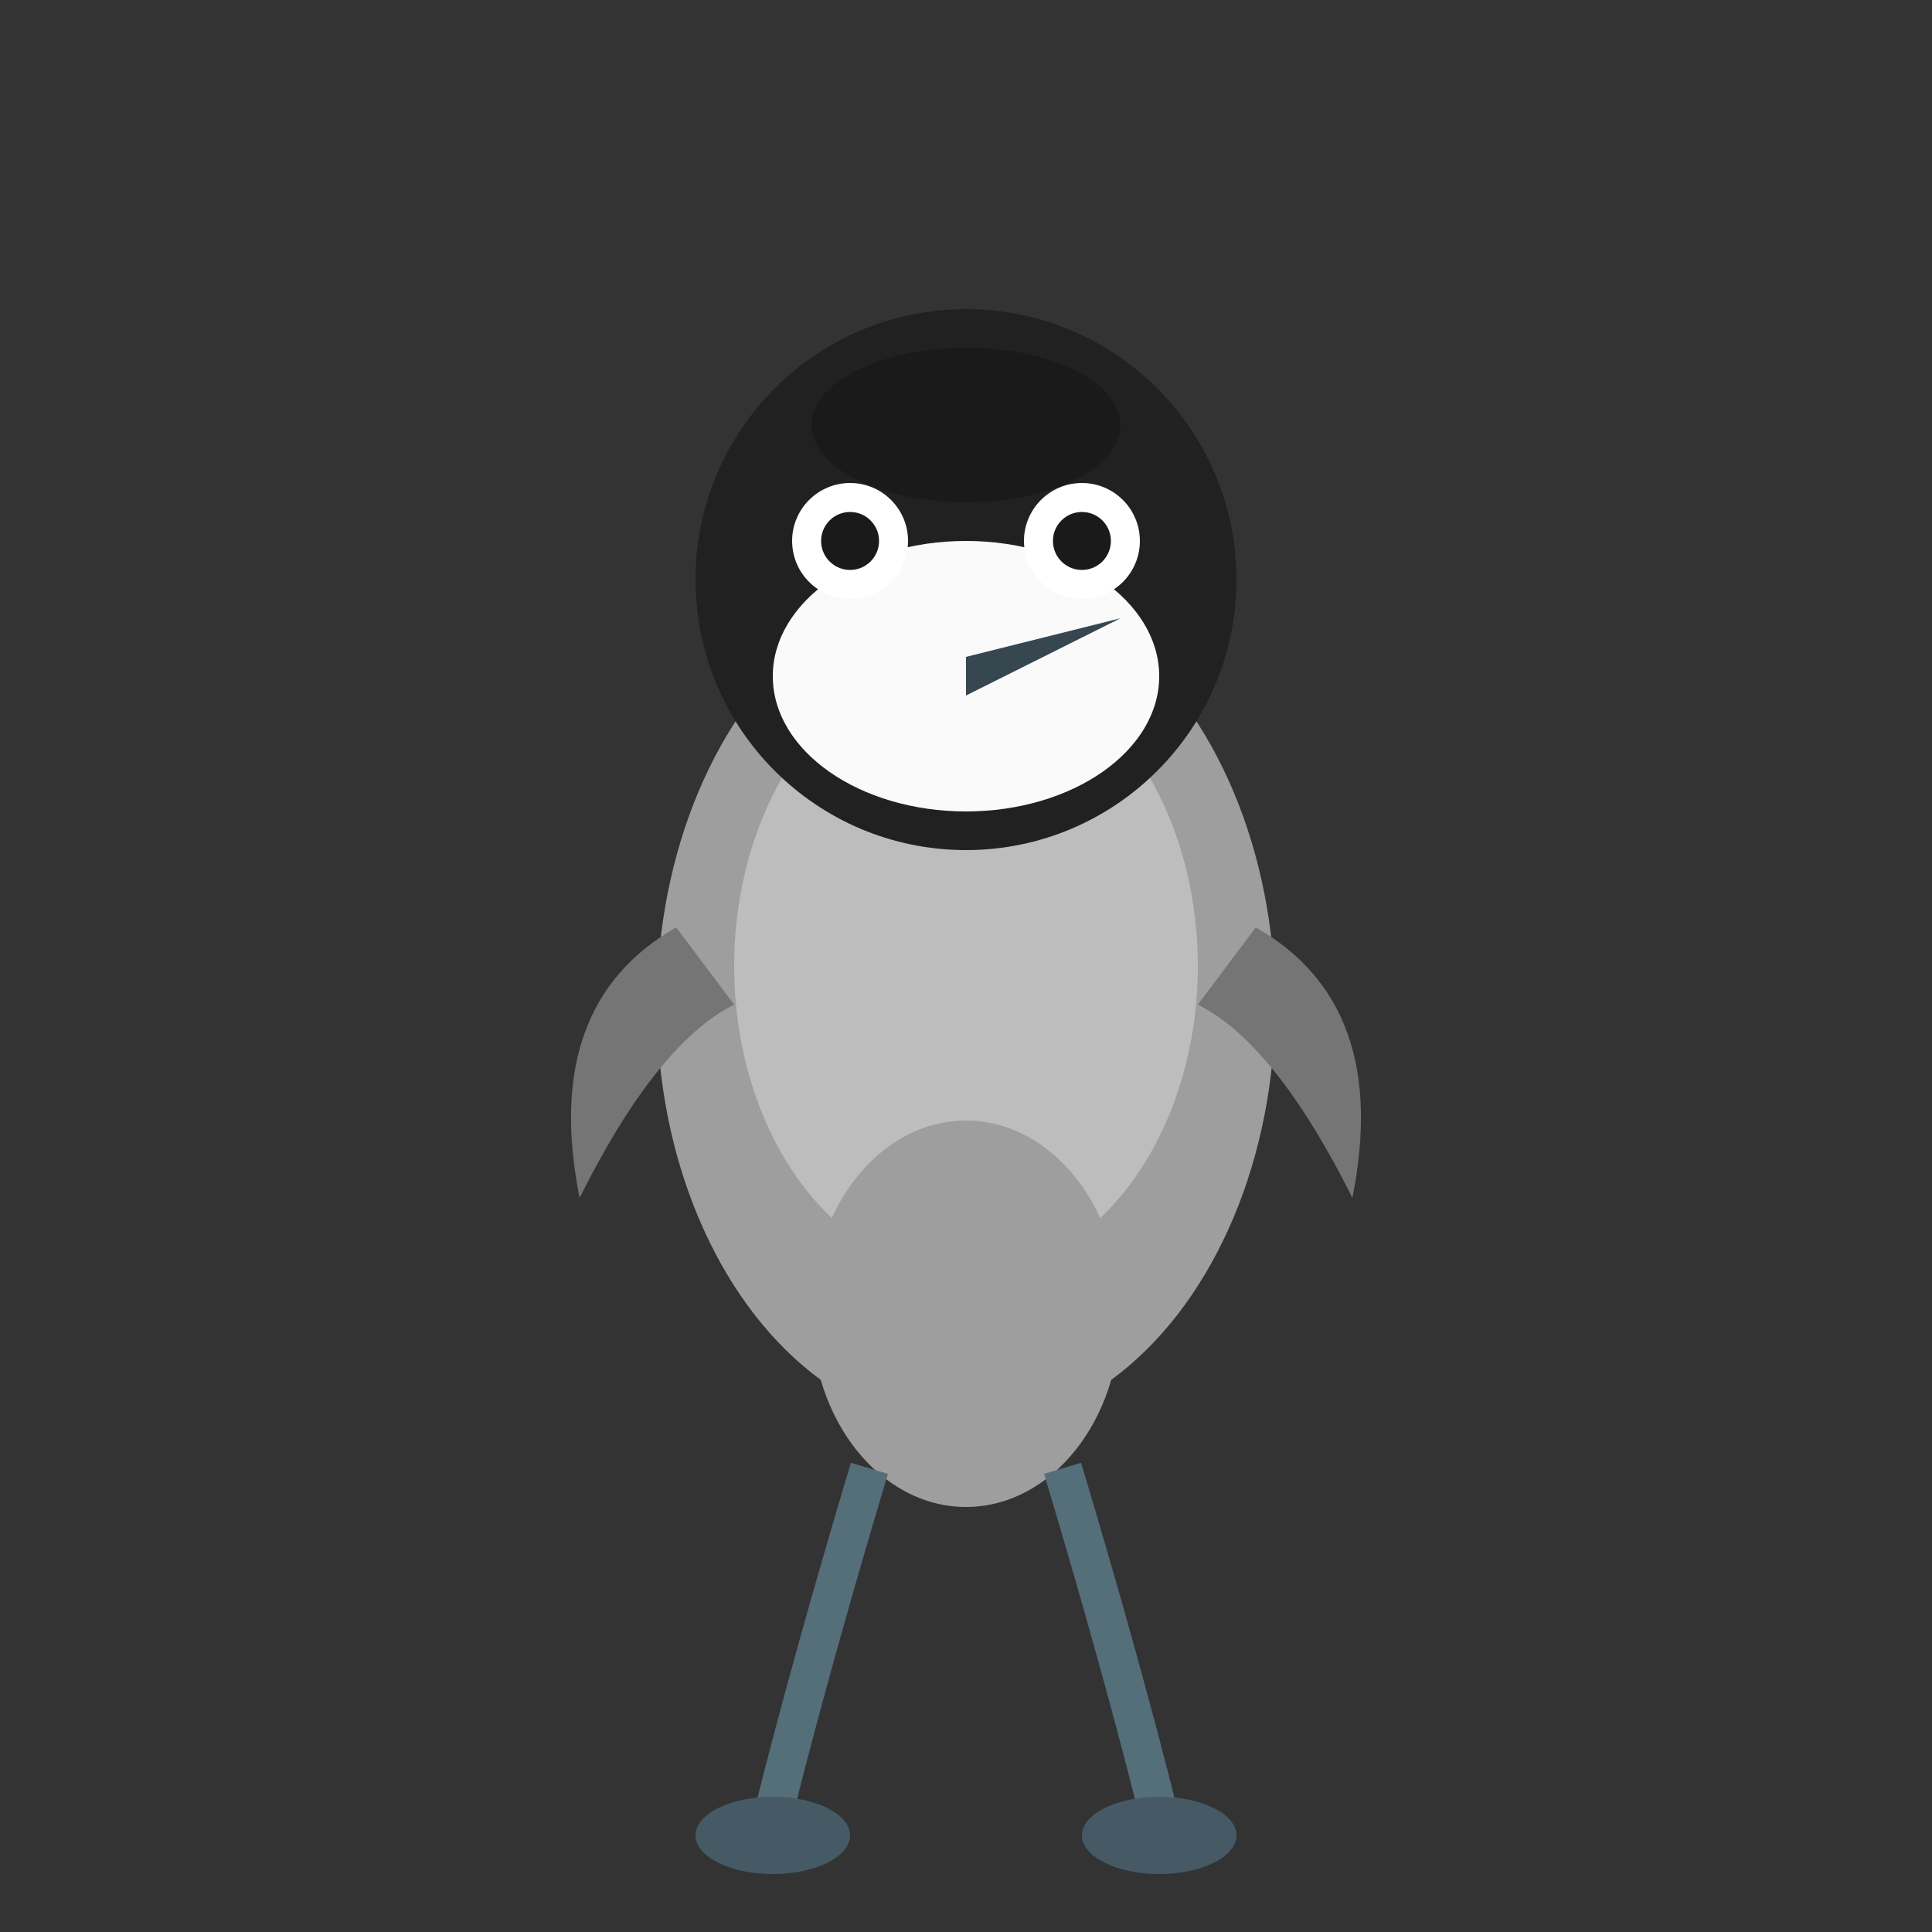
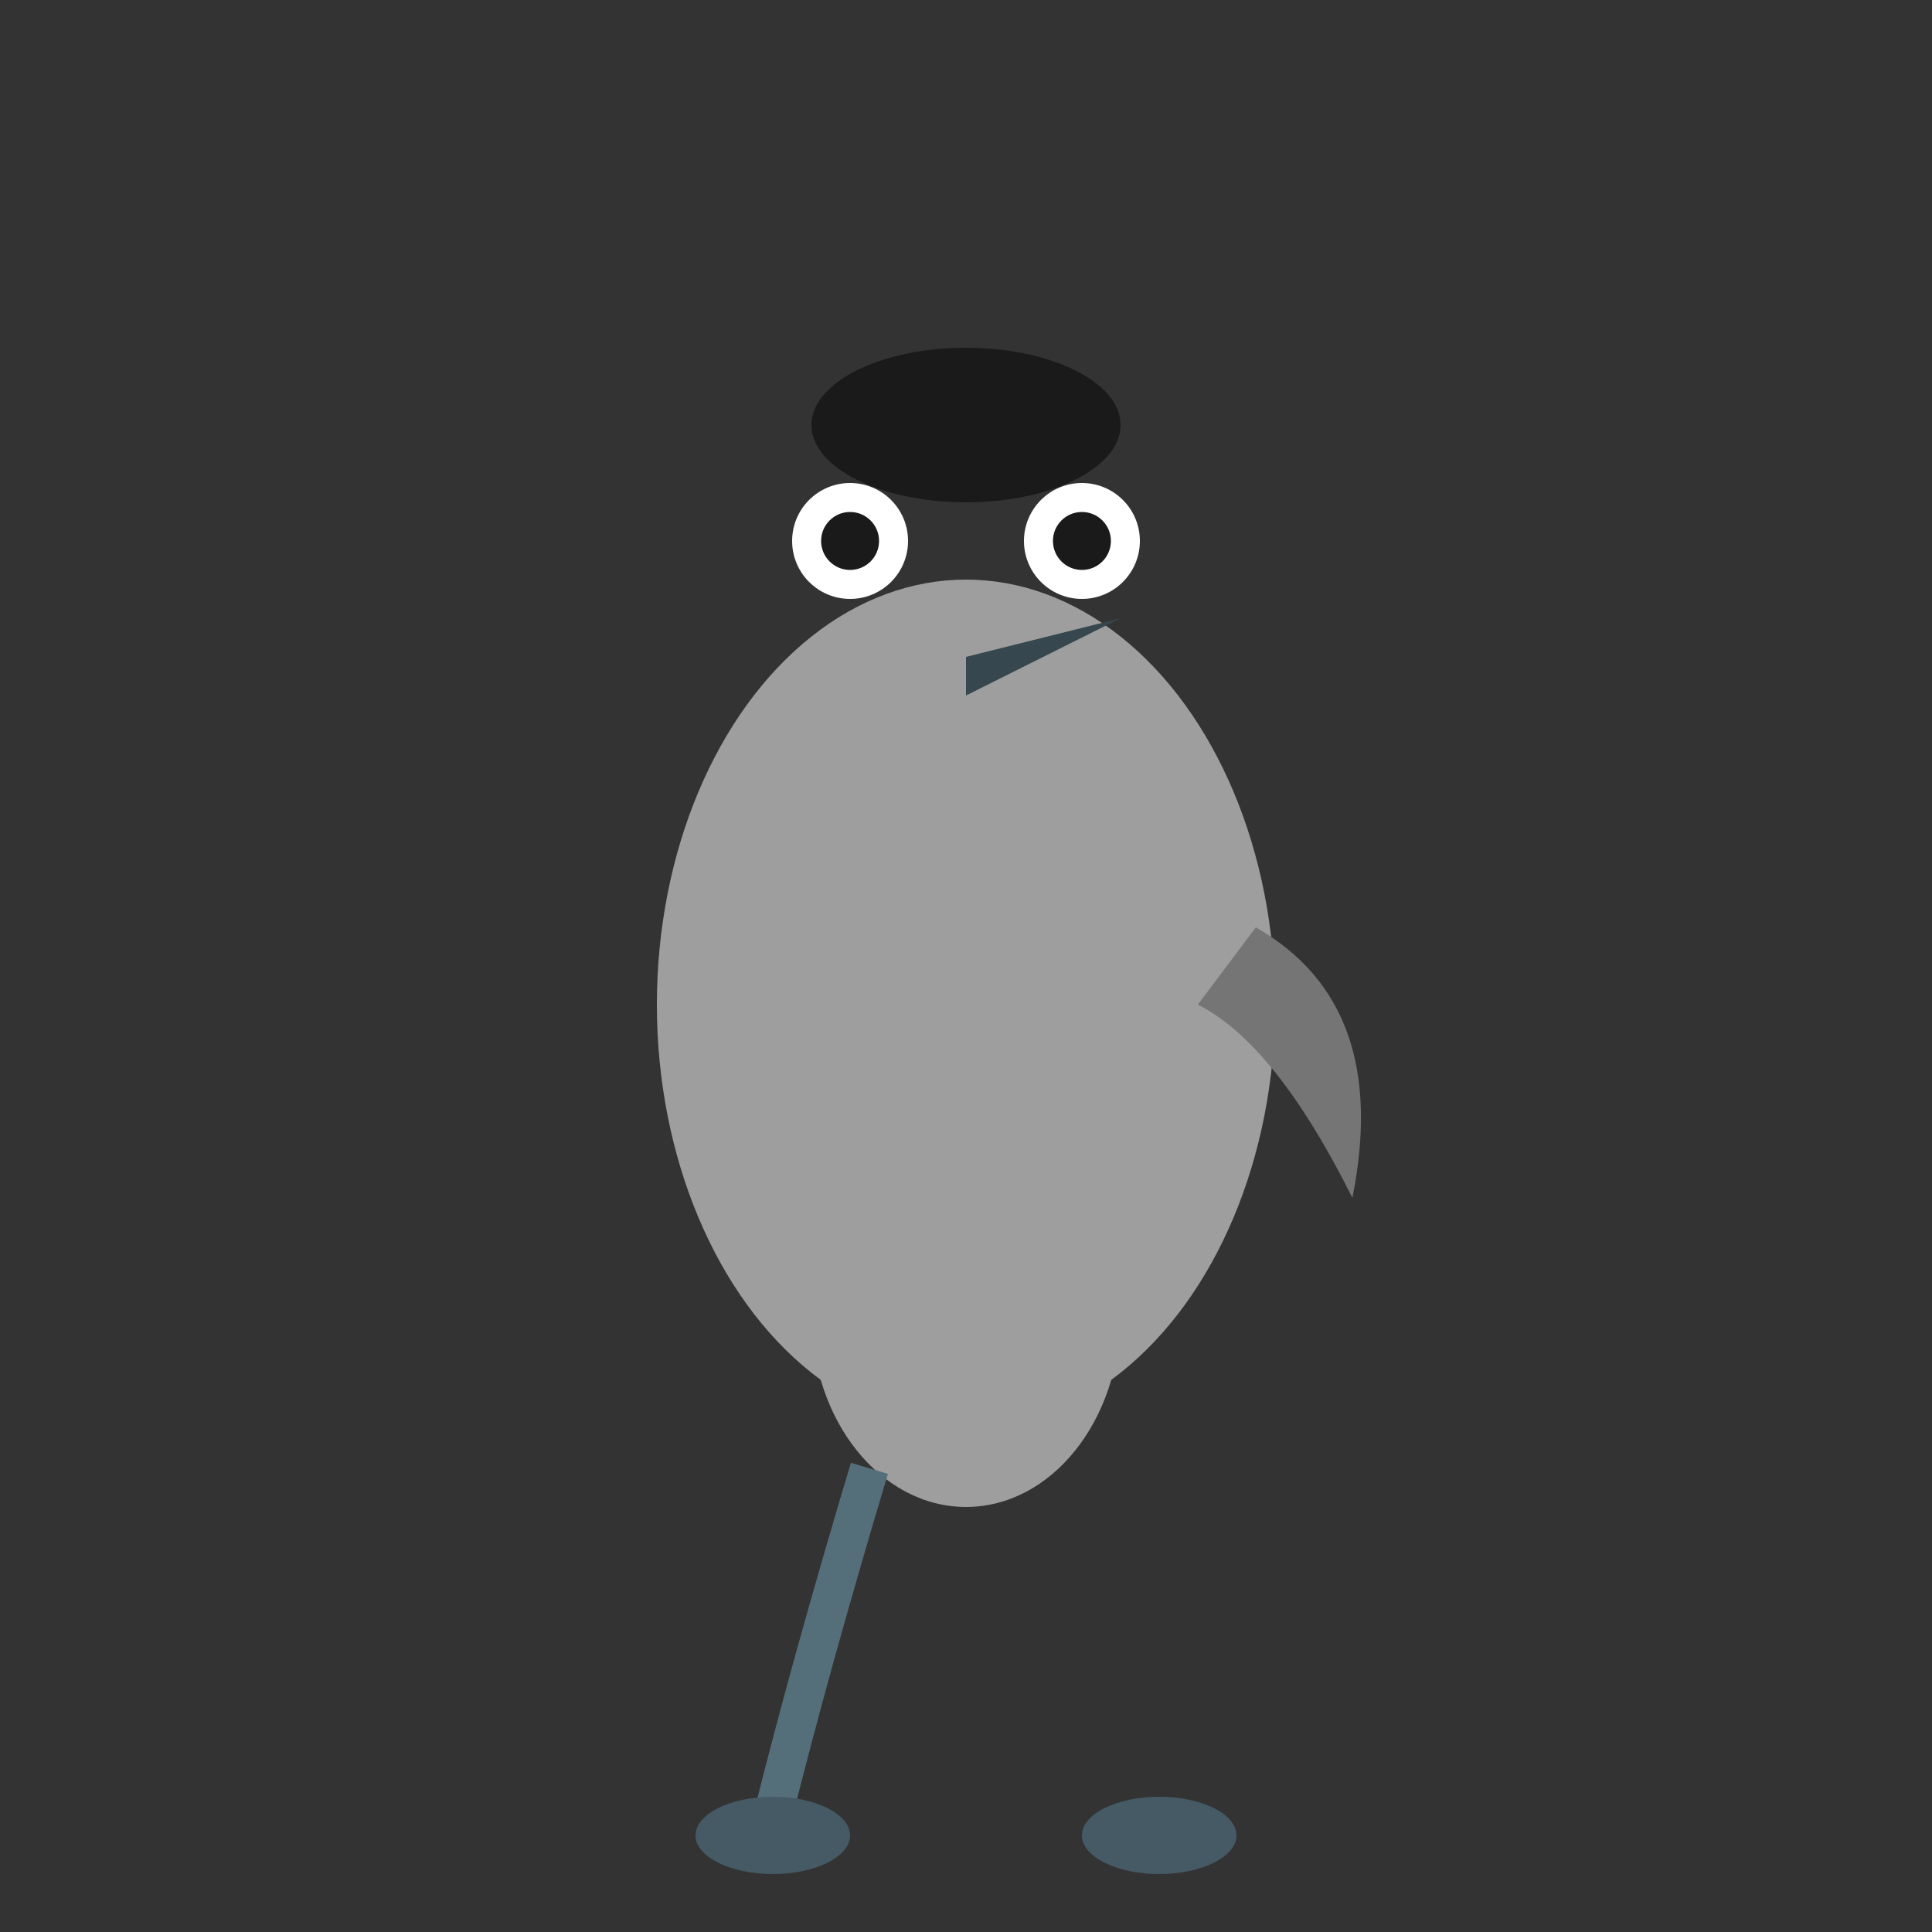
<svg xmlns="http://www.w3.org/2000/svg" viewBox="0 0 100 100">
  <rect x="0" y="0" width="100" height="100" fill="#333333" stroke="none" />
  <ellipse cx="50" cy="52" rx="16" ry="22" fill="#9e9e9e" />
-   <ellipse cx="50" cy="50" rx="12" ry="16" fill="#bdbdbd" />
-   <circle cx="50" cy="30" r="14" fill="#212121" />
-   <ellipse cx="50" cy="35" rx="10" ry="7" fill="#fafafa" />
  <circle cx="44" cy="28" r="3" fill="#ffffff" />
  <circle cx="56" cy="28" r="3" fill="#ffffff" />
  <circle cx="44" cy="28" r="1.5" fill="#1a1a1a" />
  <circle cx="56" cy="28" r="1.5" fill="#1a1a1a" />
  <path d="M50,34 L58,32 L50,36" fill="#37474f" />
  <ellipse cx="50" cy="22" rx="8" ry="4" fill="#1a1a1a" />
-   <path d="M35,48 Q28,52 30,62 Q34,54 38,52" fill="#757575" />
  <path d="M65,48 Q72,52 70,62 Q66,54 62,52" fill="#757575" />
  <ellipse cx="50" cy="68" rx="8" ry="10" fill="#9e9e9e" />
  <path d="M45,76 Q42,86 40,94" fill="none" stroke="#546e7a" stroke-width="2" />
-   <path d="M55,76 Q58,86 60,94" fill="none" stroke="#546e7a" stroke-width="2" />
  <ellipse cx="40" cy="95" rx="4" ry="2" fill="#455a64" />
  <ellipse cx="60" cy="95" rx="4" ry="2" fill="#455a64" />
</svg>